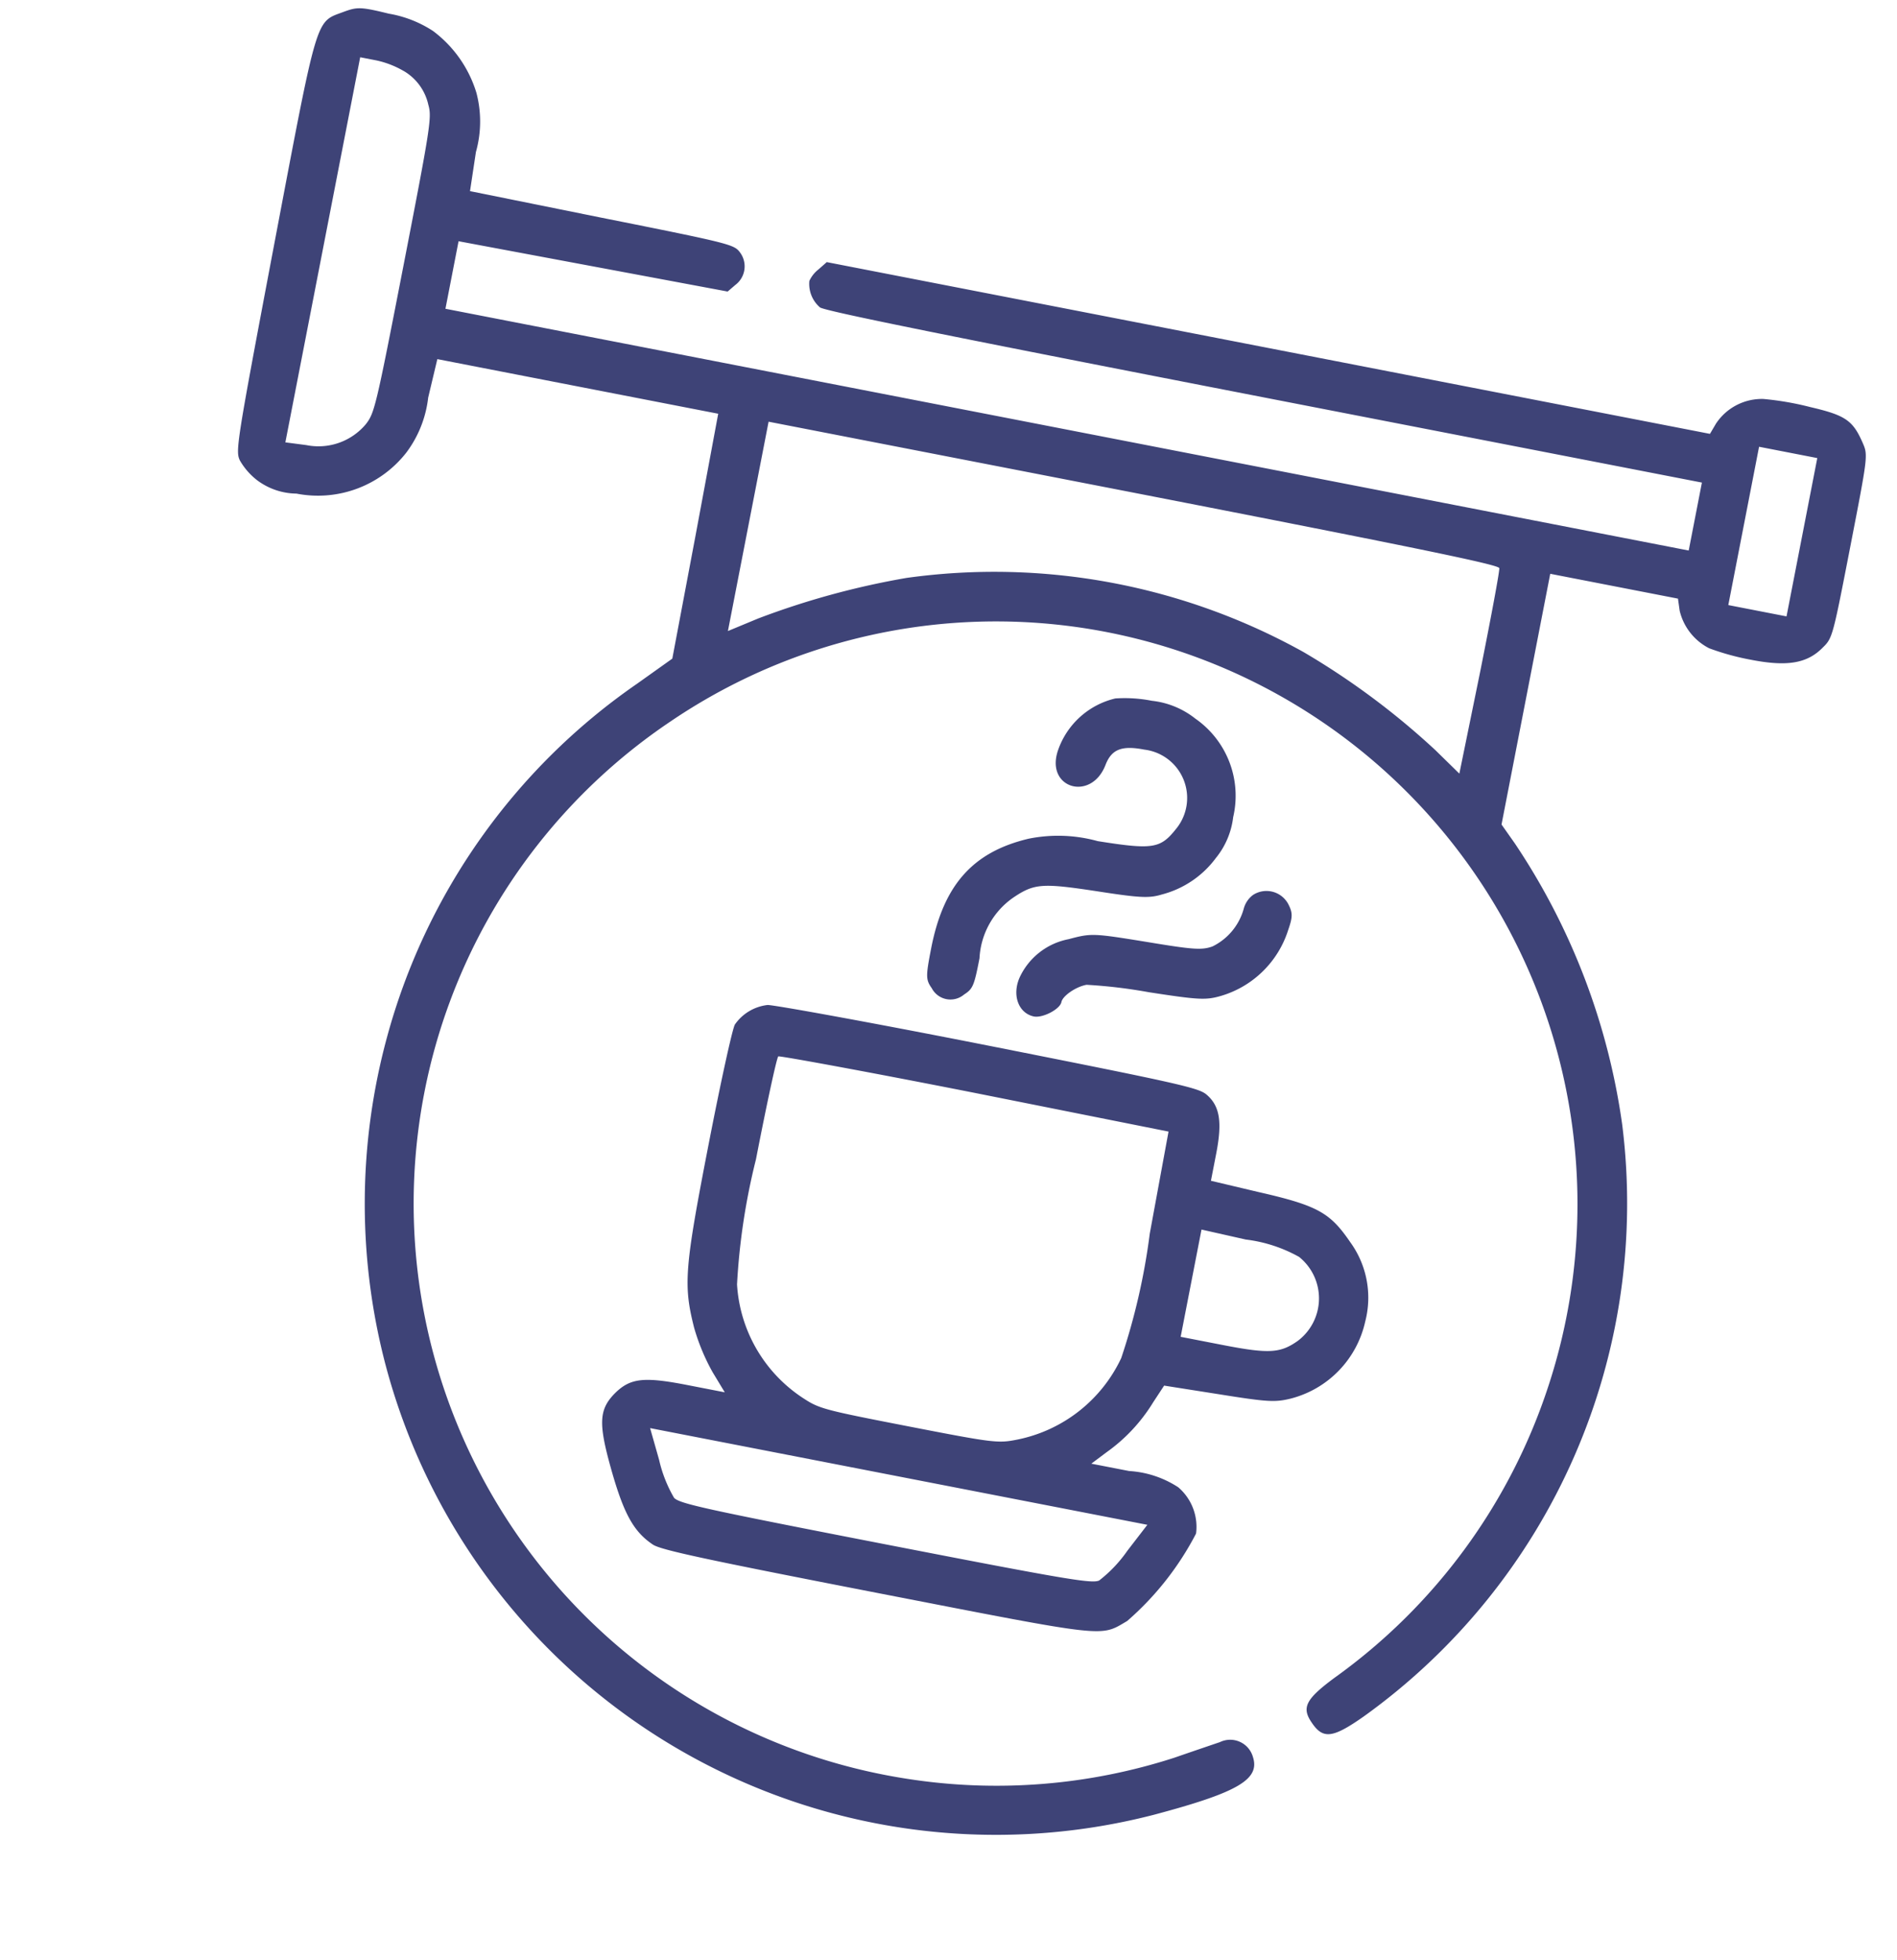
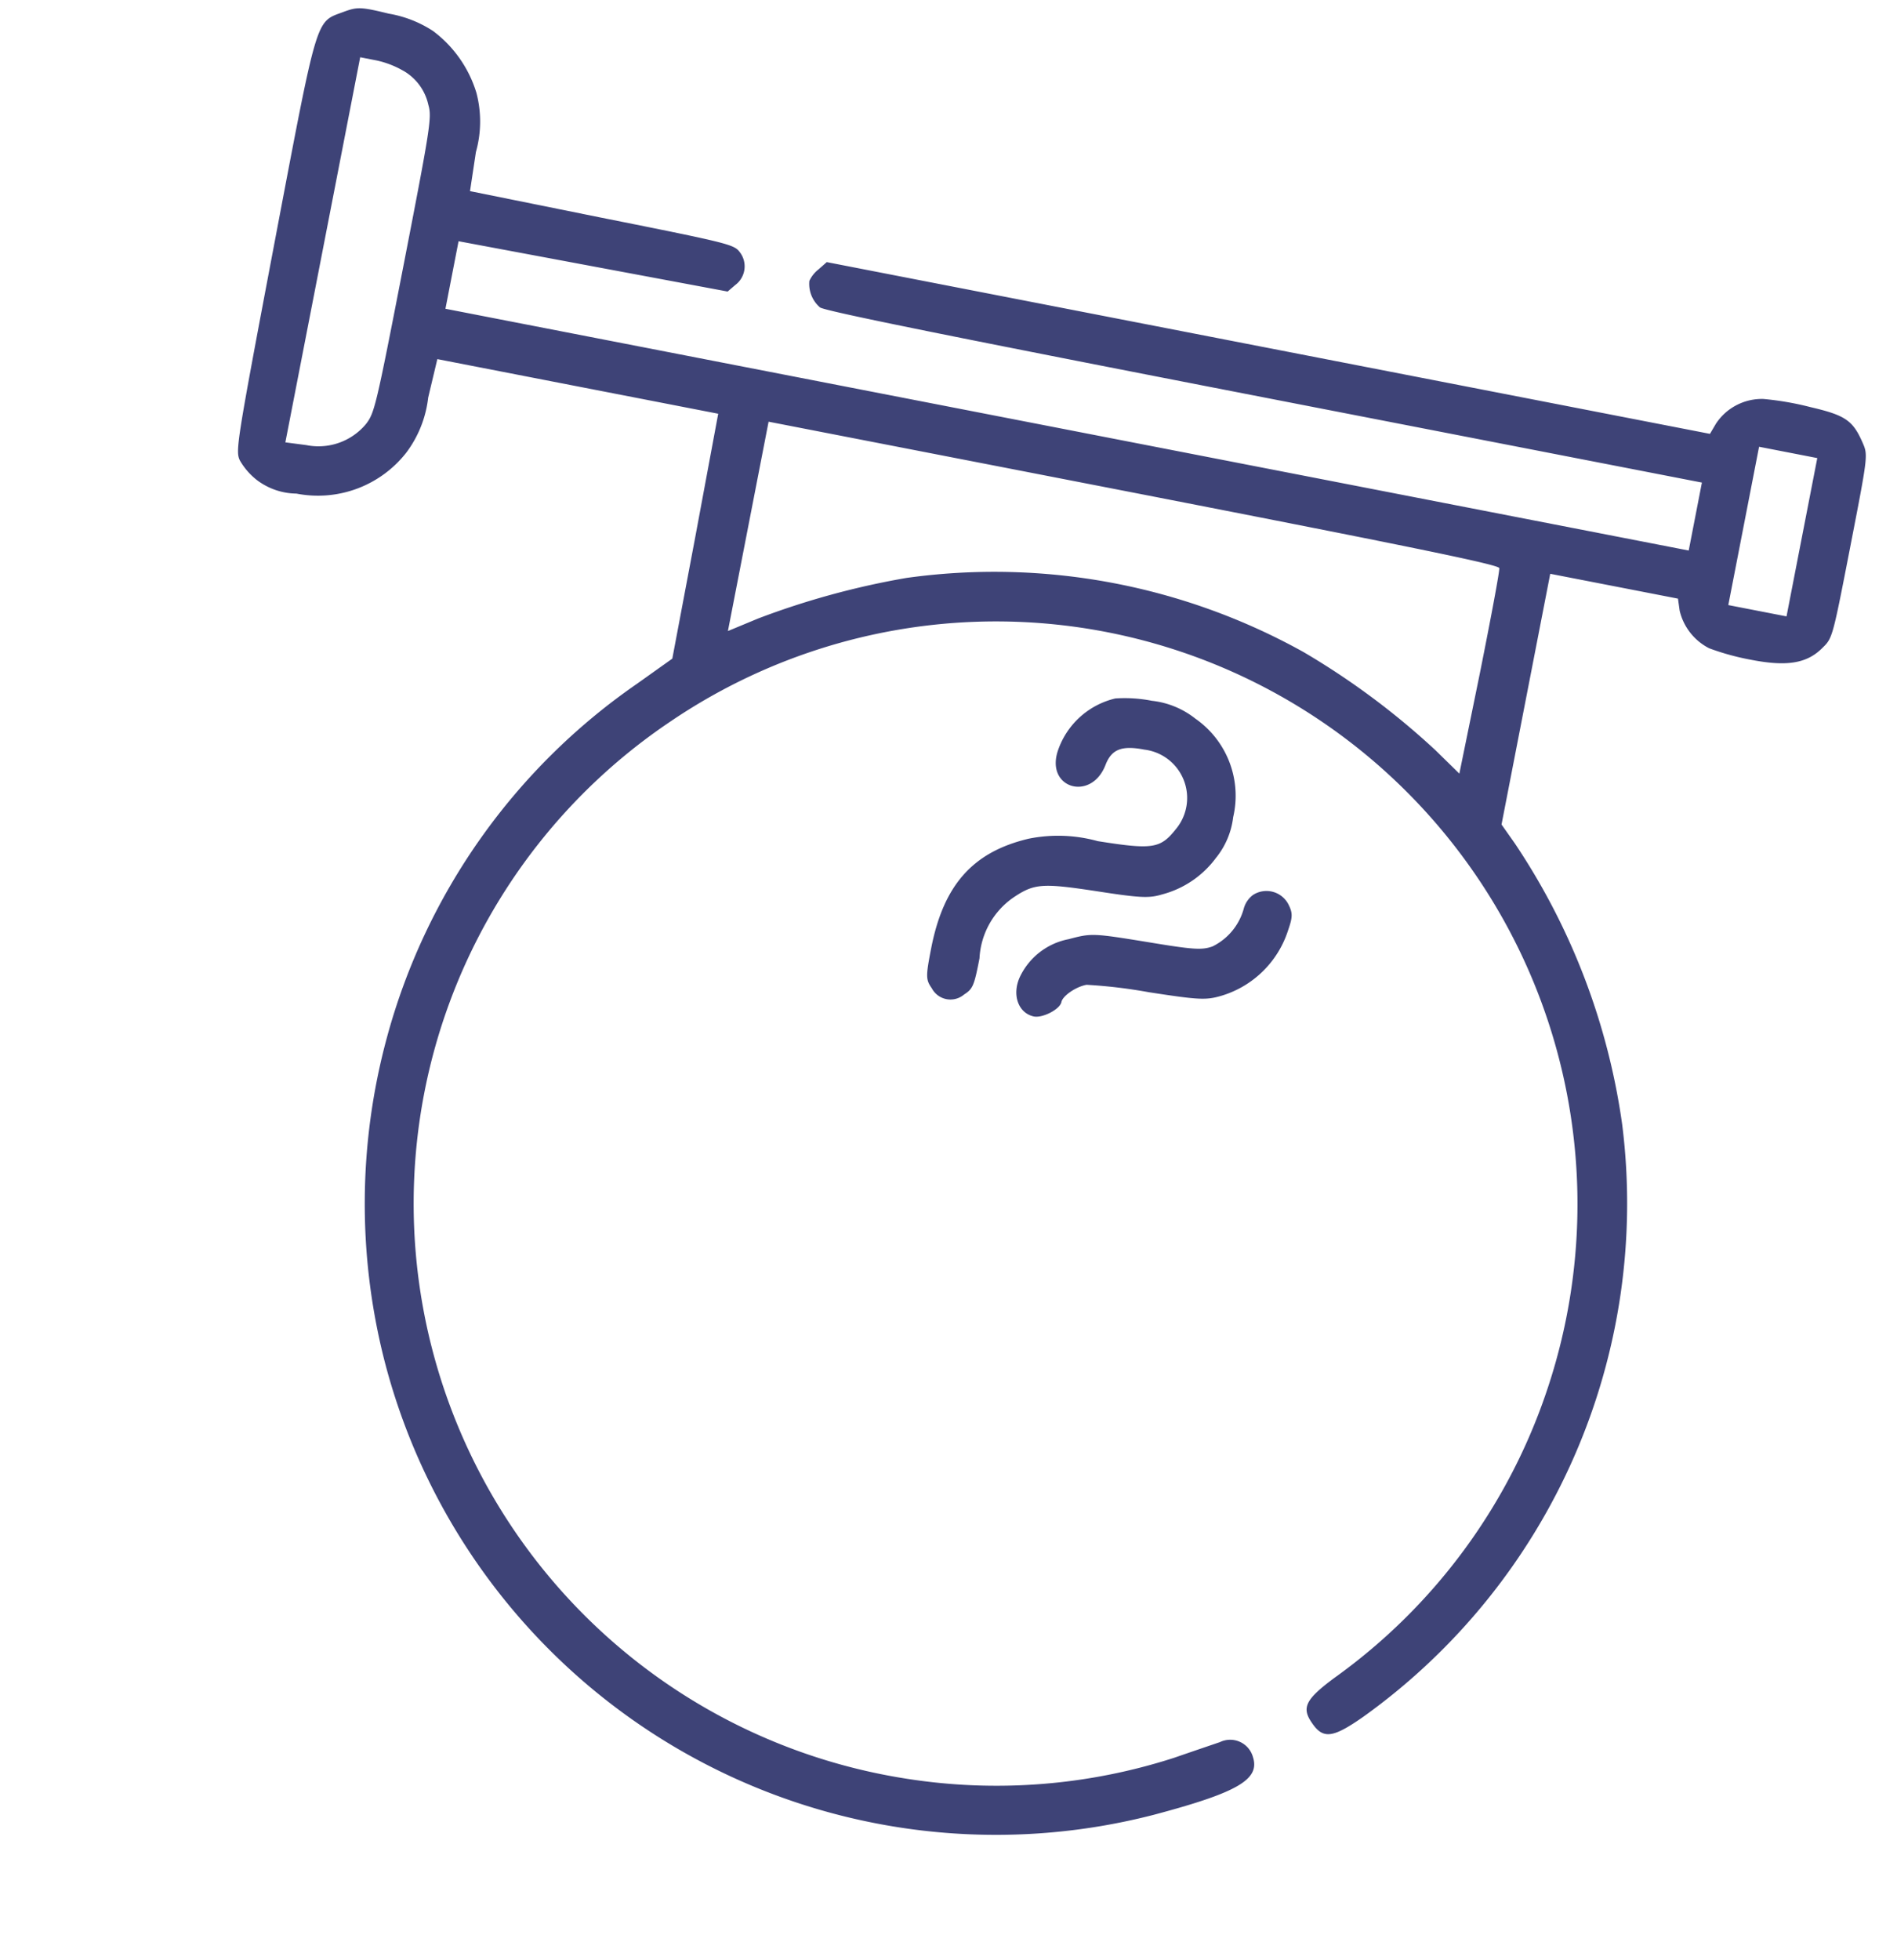
<svg xmlns="http://www.w3.org/2000/svg" width="76.769" height="79.282" viewBox="0 0 76.769 79.282">
  <g transform="translate(-96.529 500.154) rotate(11)">
    <path d="M13.059-511.563c-1.038.639-1,.2-.959,9.759.04,8.255.053,8.508.306,8.854a2.741,2.741,0,0,0,.839.652,2.7,2.7,0,0,0,1.664.226,4.538,4.538,0,0,0,4.047-2.476A4.561,4.561,0,0,0,19.4-496.9l.067-1.6H31.046l.04,5.033.027,5.046L29.9-487.145a25.473,25.473,0,0,0-7.2,15.977,25.666,25.666,0,0,0,2.41,12.875,25.552,25.552,0,0,0,34.057,12.063c3.155-1.531,3.954-2.223,3.488-3.062a.956.956,0,0,0-1.425-.333c-.28.16-1.025.586-1.691.972a23.4,23.4,0,0,1-10.452,2.9A23.564,23.564,0,0,1,27.1-458.746a23.493,23.493,0,0,1,4.434-27.174A23.466,23.466,0,0,1,55.8-491.552a23.587,23.587,0,0,1,15.724,25.3,23.465,23.465,0,0,1-6.244,13.194c-.985,1.078-1.078,1.438-.546,1.957.573.572.945.453,2.01-.652a25.537,25.537,0,0,0,5.7-25.5,27.15,27.15,0,0,0-6.431-10.332l-.679-.652v-10.332H70.6l.16.466a2.3,2.3,0,0,0,1.465,1.265,10.186,10.186,0,0,0,1.757.133c1.491,0,2.263-.293,2.756-1.052.306-.439.306-.533.306-4.207s0-3.768-.293-4.194c-.573-.839-.905-.985-2.37-1.039a11.975,11.975,0,0,0-1.931.04,2.229,2.229,0,0,0-1.691,1.345l-.16.453H34.188l-.266.346a1.272,1.272,0,0,0-.28.533,1.253,1.253,0,0,0,.626.972c.226.107,5.419.146,18.347.146H70.655v2.8H19.4v-2.783l5.539-.04,5.539-.04.253-.32a.939.939,0,0,0-.053-1.318c-.306-.28-.373-.293-5.765-.32l-5.445-.04-.067-1.6a4.561,4.561,0,0,0-.439-2.357,4.906,4.906,0,0,0-2.2-2.117,4.71,4.71,0,0,0-1.891-.346C13.7-511.9,13.564-511.869,13.059-511.563Zm2.836,1.877a2.109,2.109,0,0,1,1.252,1.158c.24.466.253.865.253,6.564,0,5.832-.013,6.085-.266,6.59a2.5,2.5,0,0,1-2.21,1.3l-.852.053v-15.87h.666A3.753,3.753,0,0,1,15.894-509.685Zm59.154,7.722v3.262h-2.4v-6.524h2.4ZM63.266-498.4c.04.093.053,2.037.04,4.314l-.04,4.154-1.132-.746a30.633,30.633,0,0,0-5.991-2.876,25.739,25.739,0,0,0-16.35.12,32.4,32.4,0,0,0-5.579,2.756l-1.105.732v-8.627H48.154C60.137-498.568,63.226-498.528,63.266-498.4Z" transform="translate(0 0)" fill="#3e4377" />
    <path d="M254.392-350.814a3.242,3.242,0,0,0-1.877,2.5c-.226,1.611,1.718,1.8,2,.213.12-.666.493-.905,1.425-.905a1.97,1.97,0,0,1,1.864,2.916c-.466.892-.759,1-3.009,1.078a6.018,6.018,0,0,0-2.769.439c-2.117.959-3.022,2.5-3.022,5.113,0,1.145.027,1.278.333,1.571a.853.853,0,0,0,1.331,0c.306-.293.333-.426.333-1.558a3.187,3.187,0,0,1,.879-2.676c.719-.719,1.039-.8,3.249-.892,1.771-.067,2.144-.12,2.623-.373a3.956,3.956,0,0,0,1.864-1.864,3.21,3.21,0,0,0,.373-1.757,3.8,3.8,0,0,0-2.263-3.621,3.421,3.421,0,0,0-1.864-.373A5.679,5.679,0,0,0,254.392-350.814Z" transform="translate(-205.372 -139.447)" fill="#3e4377" />
    <path d="M285.477-300.79a1.02,1.02,0,0,0-.266.626,2.411,2.411,0,0,1-.945,1.731c-.4.24-.746.28-2.676.333-2.184.067-2.25.08-3.1.493a2.758,2.758,0,0,0-1.651,1.9c-.173.759.226,1.425.865,1.438.373,0,.985-.493.985-.786,0-.253.453-.719.865-.879a20.574,20.574,0,0,1,2.53-.186c2.05-.08,2.33-.12,2.9-.413a4.055,4.055,0,0,0,2.157-3.129c.08-.559.053-.719-.2-1.039A1,1,0,0,0,285.477-300.79Z" transform="translate(-229.468 -182.734)" fill="#3e4377" />
-     <path d="M181.487-238.62a1.866,1.866,0,0,0-1.145,1.025c-.067.173-.12,2.383-.12,4.939,0,5.153.08,5.8.839,7.416a8.4,8.4,0,0,0,1.078,1.624l.639.706h-1.558c-1.744,0-2.277.16-2.756.825-.559.8-.493,1.345.4,3.115.839,1.664,1.371,2.3,2.237,2.663.359.146,2.077.186,9.24.186,9.639,0,9.213.04,10.185-.812a11.988,11.988,0,0,0,2.064-4.008,2.107,2.107,0,0,0-1.065-1.7,4.09,4.09,0,0,0-2.077-.266H197.89l.519-.573a6.871,6.871,0,0,0,1.465-2.343l.306-.746,2.237-.08c2-.067,2.3-.107,2.9-.386a4.144,4.144,0,0,0,2.357-3.635,3.821,3.821,0,0,0-1.212-3.036c-1.025-1.012-1.571-1.2-4.034-1.278l-1.97-.08v-1.118c0-1.318-.226-1.931-.852-2.277-.373-.2-1.185-.226-9.067-.253C185.748-238.727,181.7-238.674,181.487-238.62Zm16.949,6.124a26.335,26.335,0,0,1-.173,5.166,5.942,5.942,0,0,1-3.488,4.034c-.746.306-.892.32-4.434.32s-3.688-.013-4.434-.32a5.92,5.92,0,0,1-3.475-3.994,26.662,26.662,0,0,1-.213-5.113c0-2.29.04-4.221.093-4.26s3.688-.08,8.082-.067l8,.04Zm6.111-.226a2.151,2.151,0,0,1,.6,3.342c-.6.626-1.038.746-2.956.746H200.46v-4.42L202.3-233A5.85,5.85,0,0,1,204.547-232.722Zm-4.553,12.995a5.449,5.449,0,0,1-.892,1.4c-.266.186-1.278.213-8.761.213s-8.494-.027-8.761-.213a5.45,5.45,0,0,1-.892-1.4l-.6-1.185h20.5Z" transform="translate(-143.918 -236.782)" fill="#3e4377" />
  </g>
</svg>